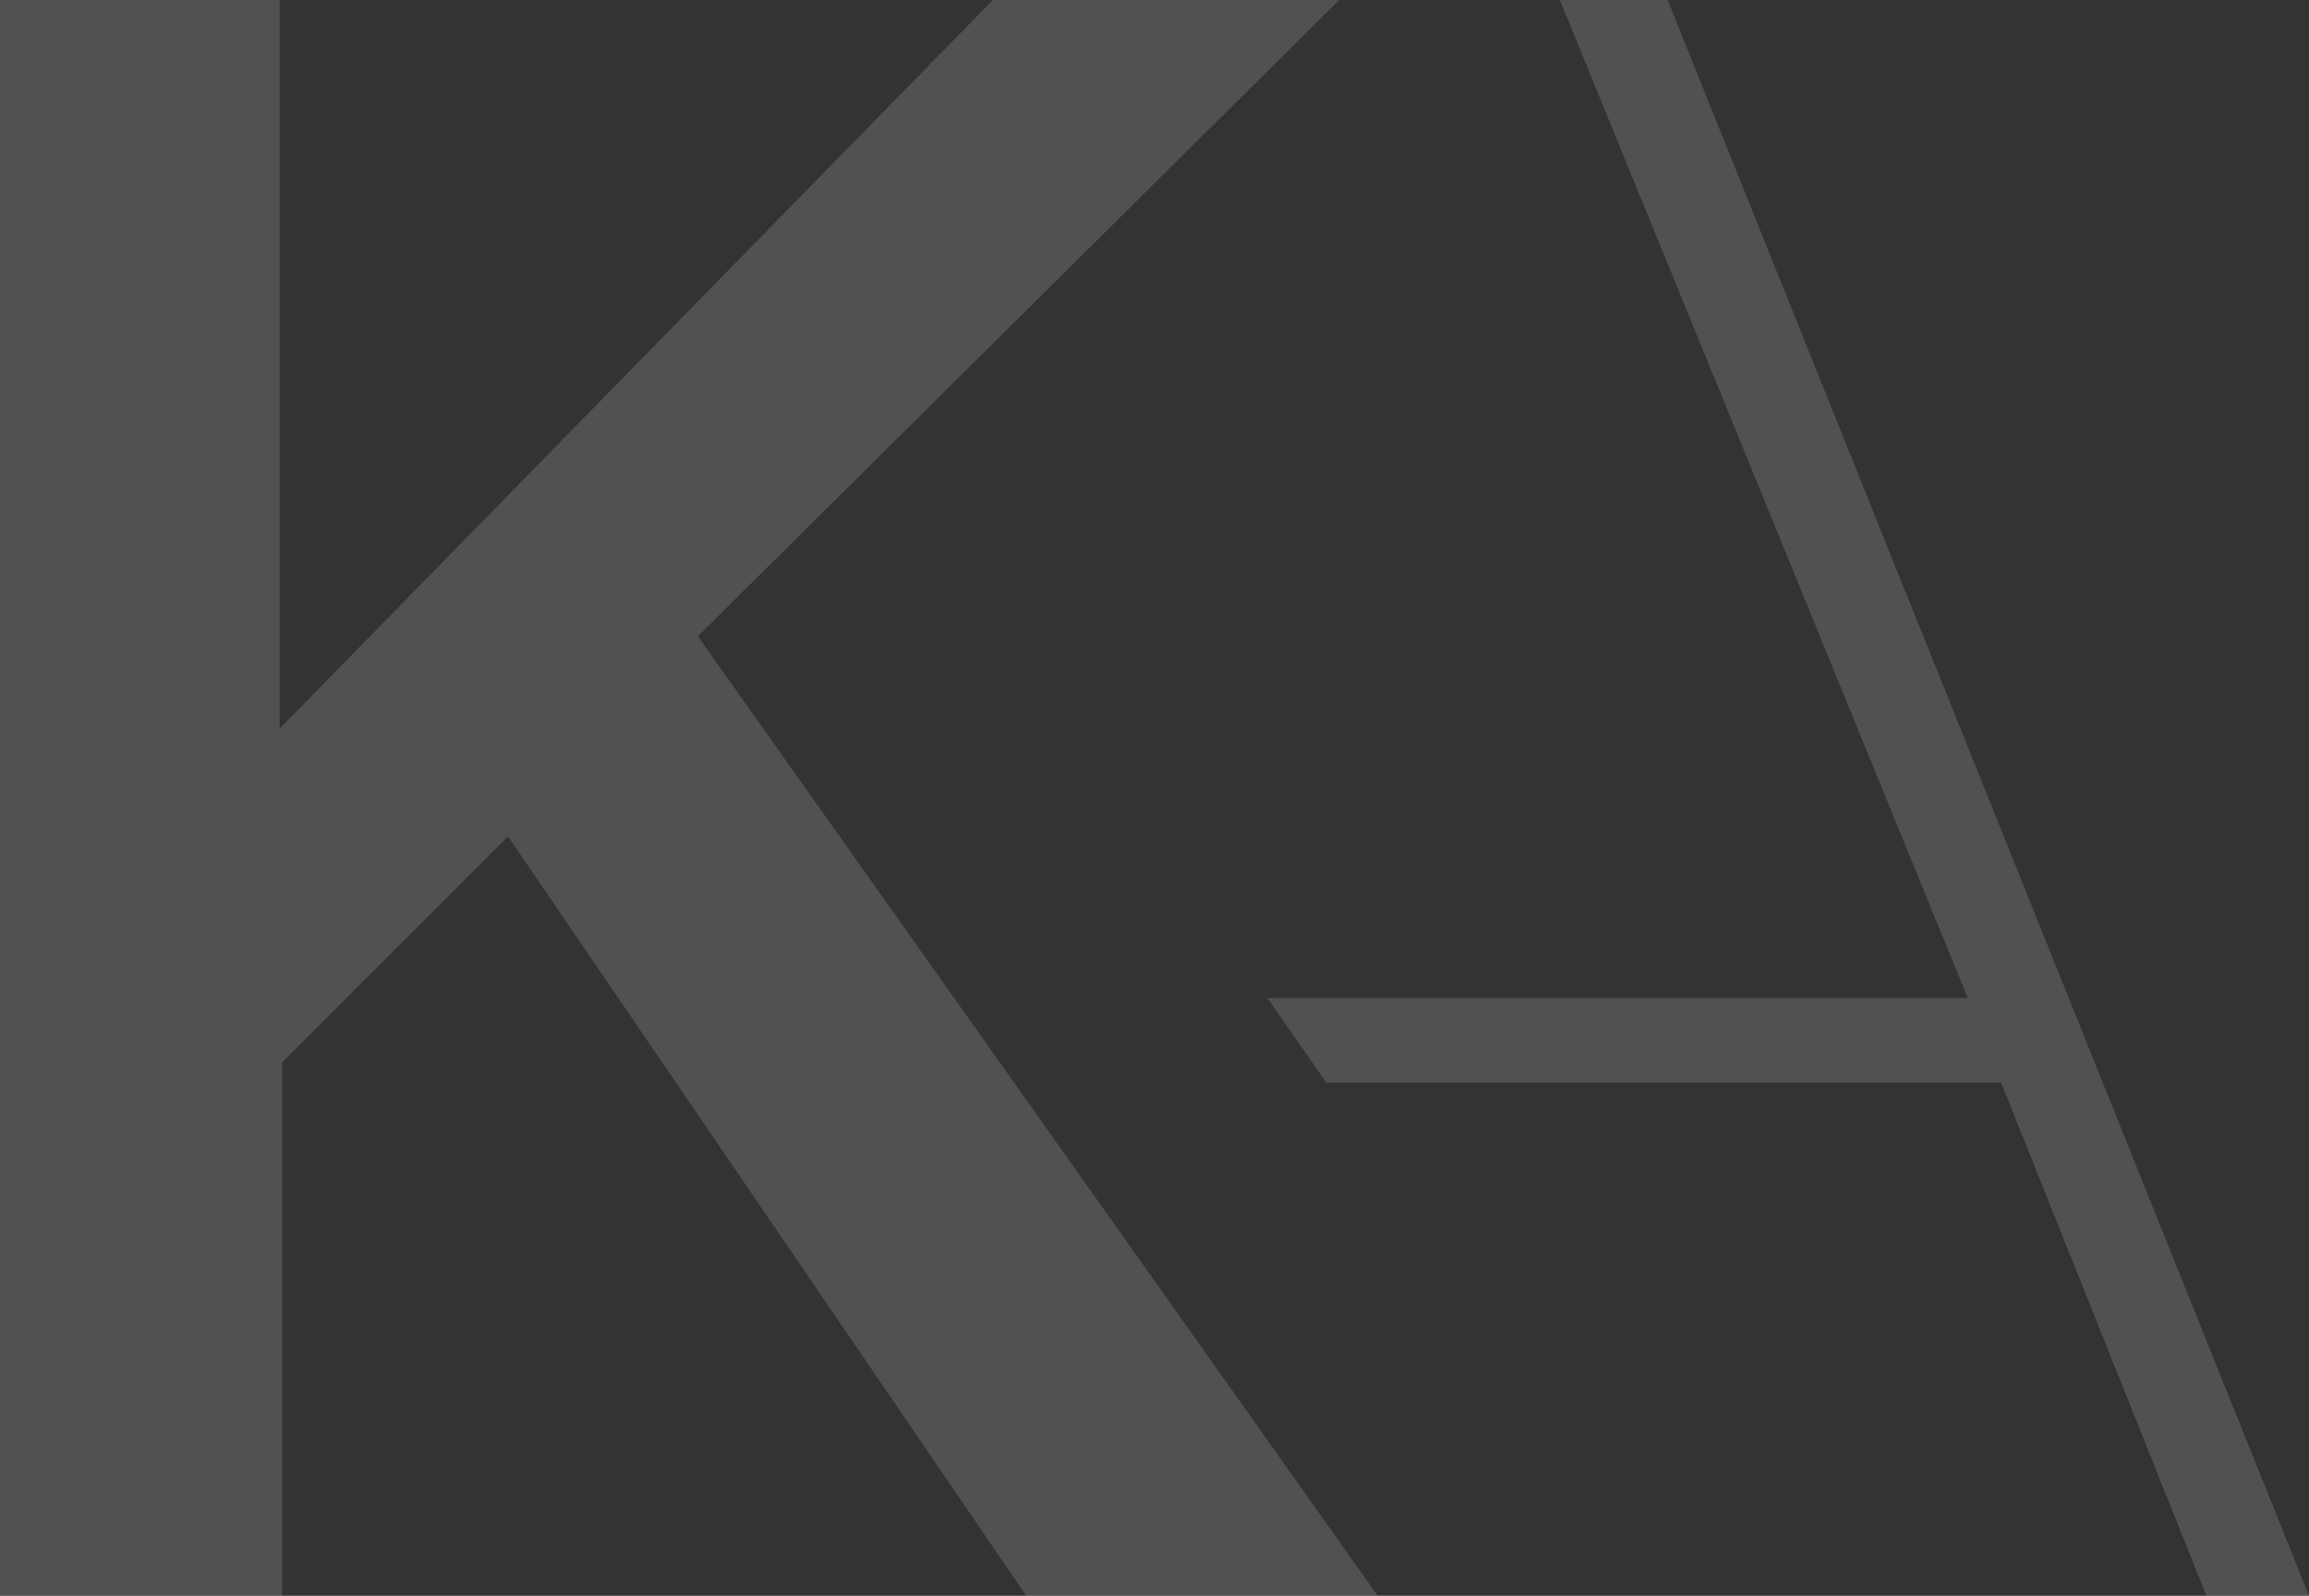
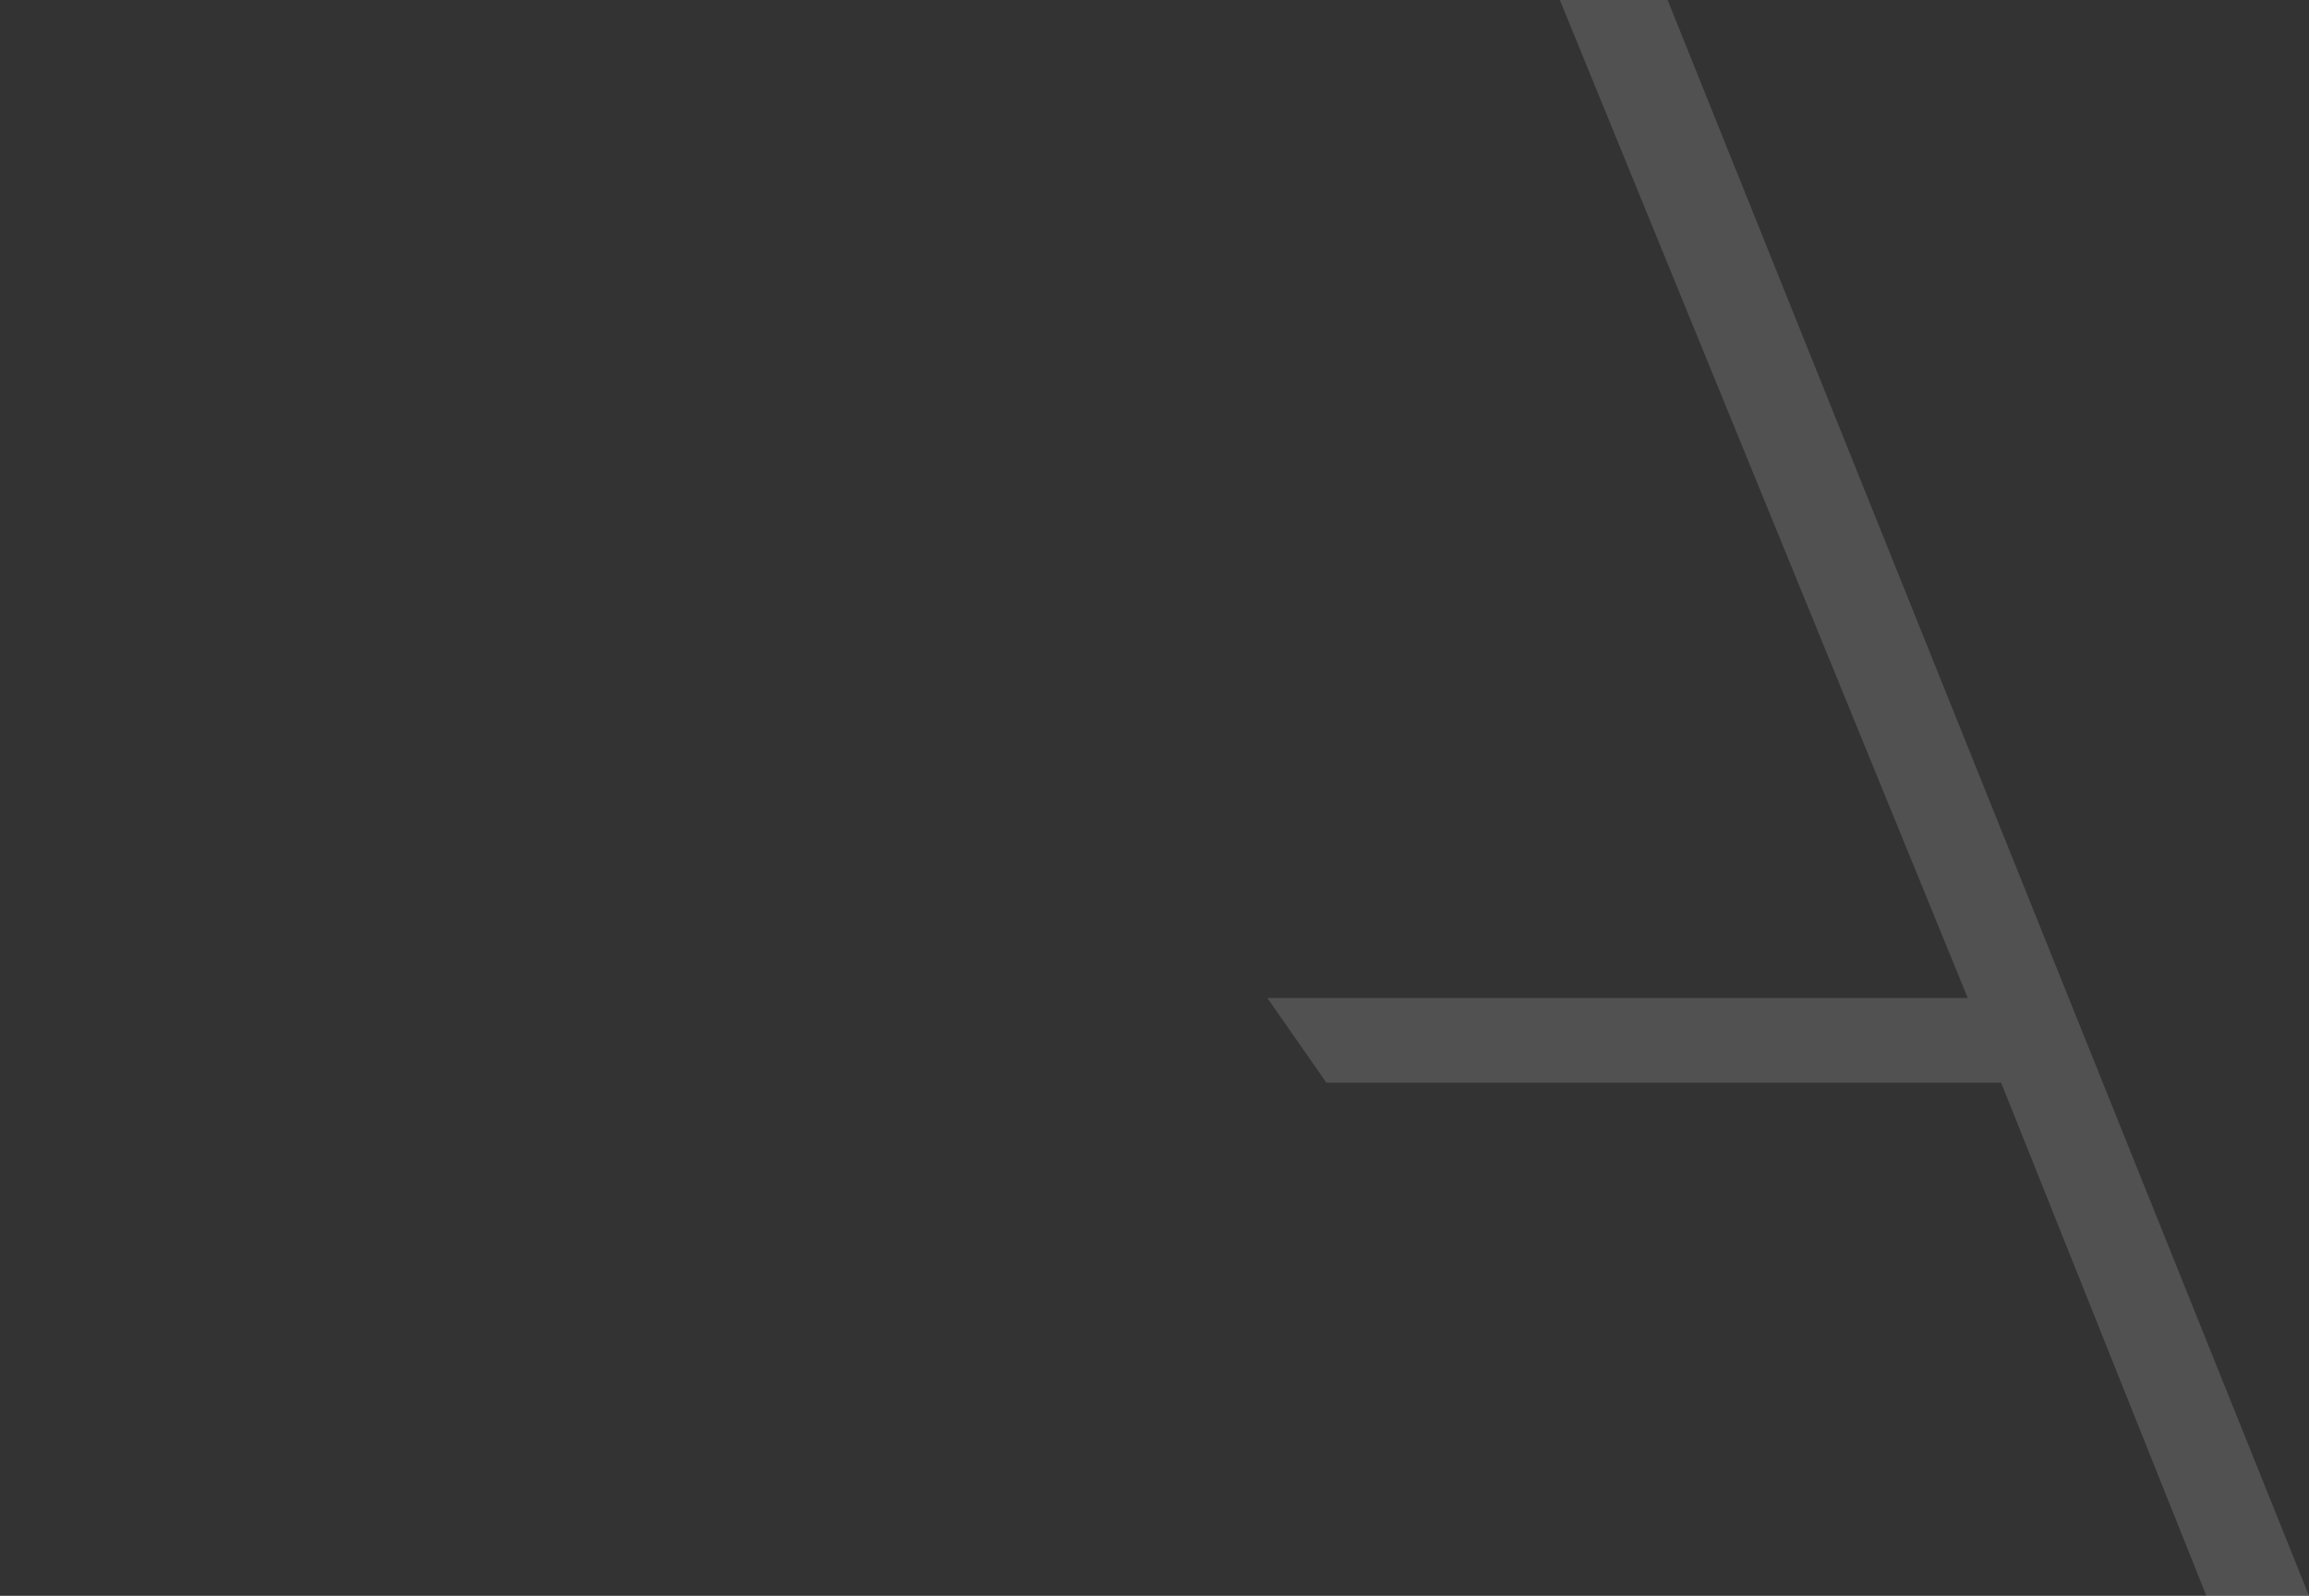
<svg xmlns="http://www.w3.org/2000/svg" id="Layer_1" x="0px" y="0px" viewBox="0 0 90 62.2" style="enable-background:new 0 0 90 62.2;" xml:space="preserve">
  <rect x="0" y="0" width="90" height="62.2" fill="#333333" stroke="none" />
  <style type="text/css">	.st0{opacity:0.15;}	.st1{fill:#FFFFFF;}</style>
  <g class="st0">
-     <path class="st1" d="M0,0h10.9v28.4L38.7,0h13.5l-25,24.8l26.5,37.4H40L19.8,32.6l-8.8,8.8v20.8H0C0,62.2,0,0,0,0z" />
    <path class="st1" d="M49.4,38.9h27.3L60.8,0H65l25,62.2h-4l-8-20H51.7L49.4,38.9z" />
  </g>
</svg>